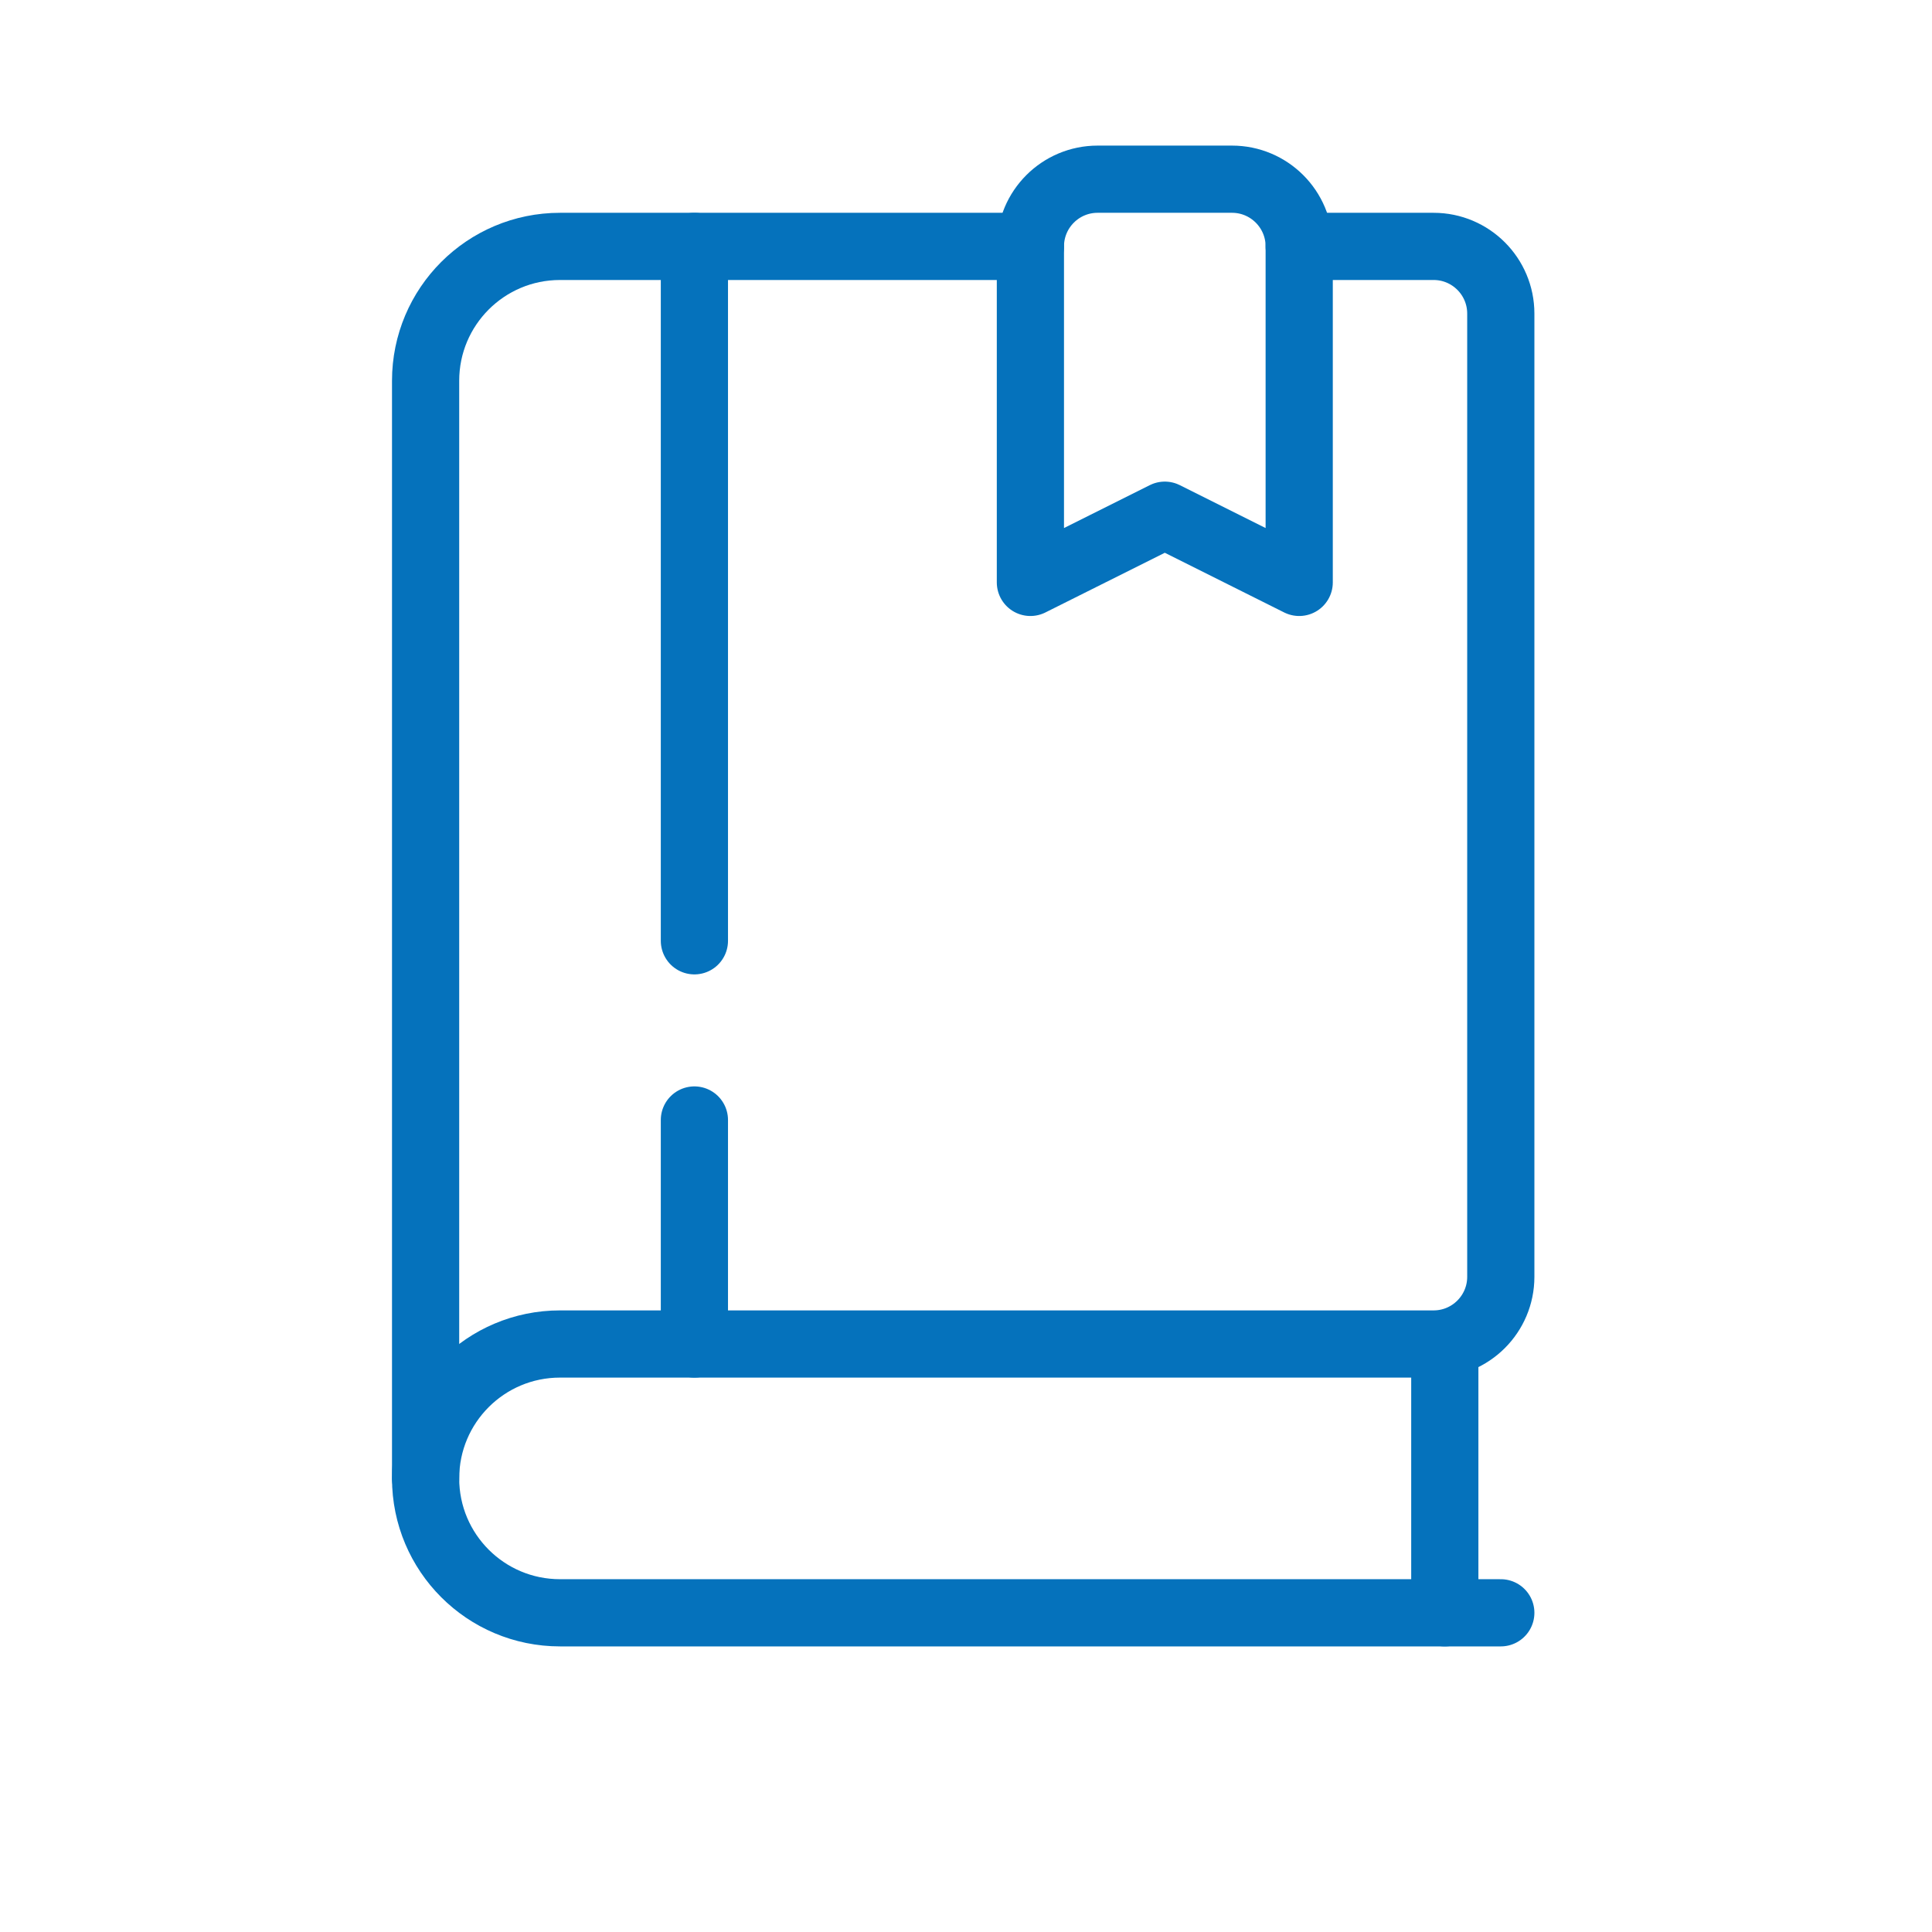
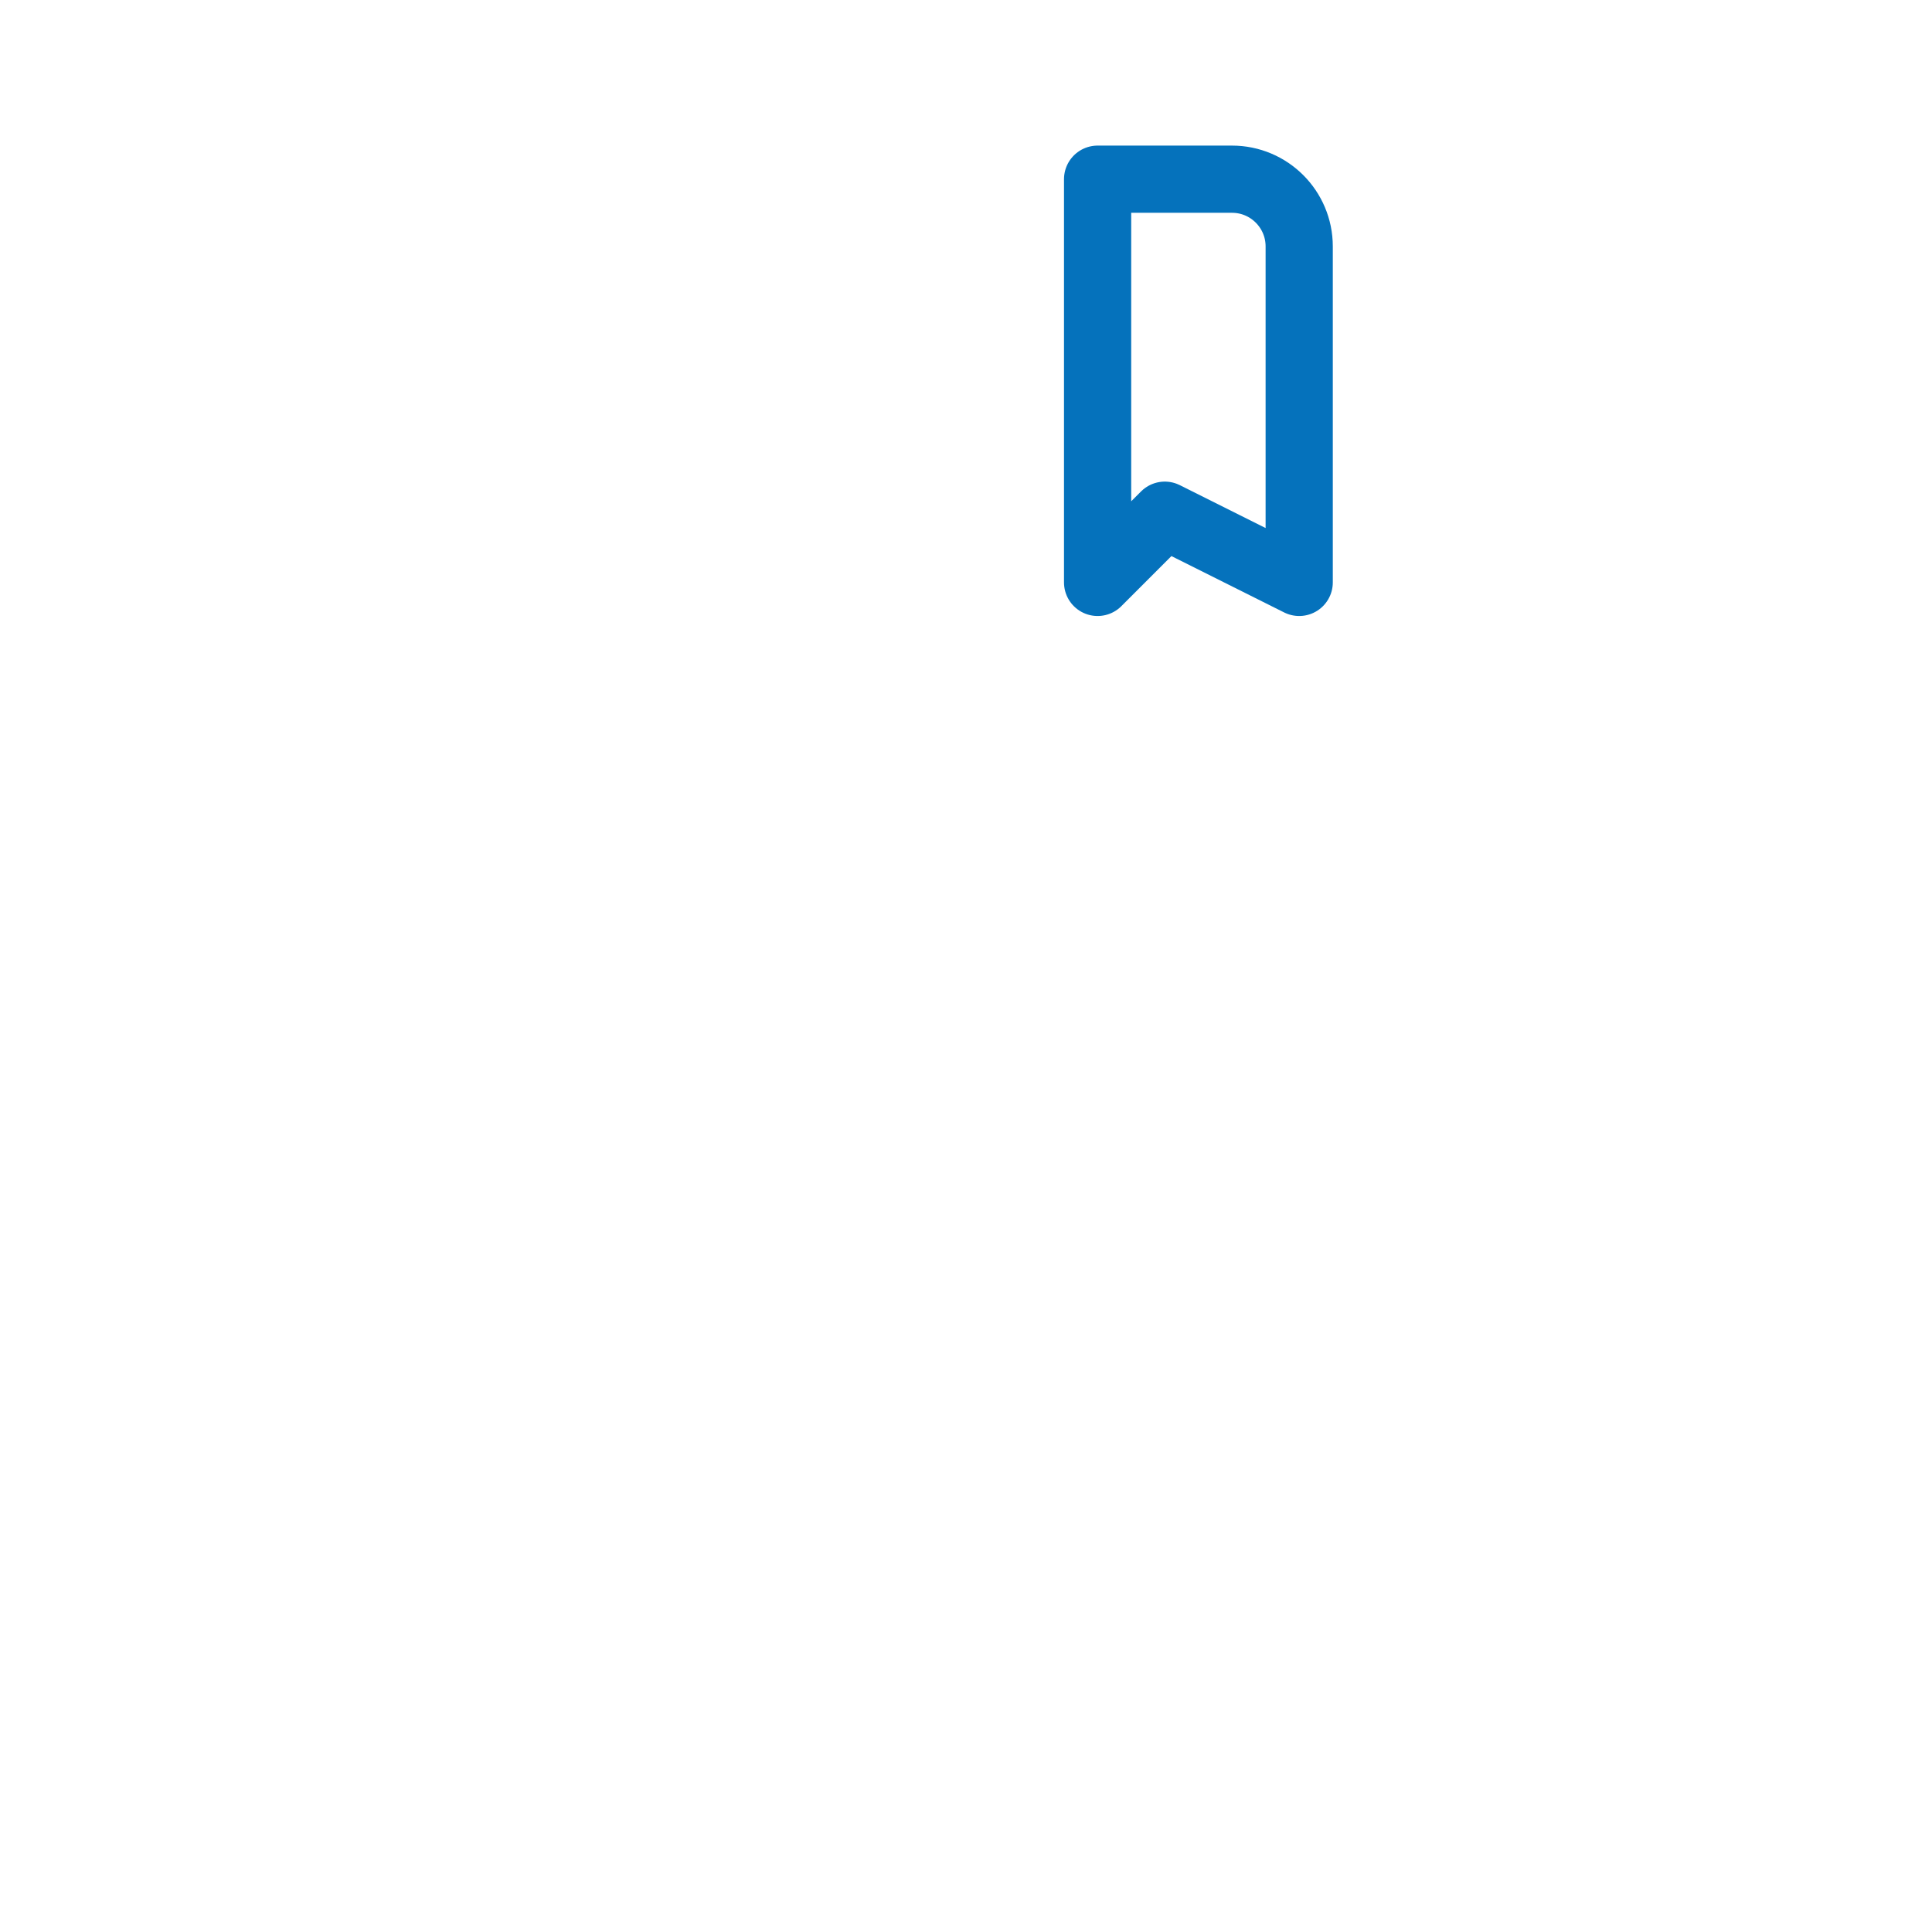
<svg xmlns="http://www.w3.org/2000/svg" fill="none" height="100%" overflow="visible" preserveAspectRatio="none" style="display: block;" viewBox="0 0 69 69" width="100%">
  <g id="Frame">
-     <path d="M24.8 8.8V33.6M24.8 48V40" id="Path" stroke="#0572BC" stroke-linecap="round" stroke-linejoin="round" stroke-width="2.4" />
-     <path d="M51.6 48V57.6" id="Path_2" stroke="#0572BC" stroke-linecap="round" stroke-linejoin="round" stroke-width="2.4" />
-     <path d="M46.4 8.8H51.2C52.525 8.8 53.6 9.875 53.6 11.2V45.6C53.6 46.925 52.525 48 51.2 48H20C17.348 48 15.2 50.148 15.2 52.8C15.2 55.452 17.348 57.6 20 57.6H53.6" id="Path_3" stroke="#0572BC" stroke-linecap="round" stroke-linejoin="round" stroke-width="2.4" />
-     <path d="M15.2 52.8V13.6C15.2 10.948 17.348 8.8 20 8.8H36.8" id="Path_4" stroke="#0572BC" stroke-linecap="round" stroke-linejoin="round" stroke-width="2.4" />
-     <path clip-rule="evenodd" d="M44 6.4H39.2C37.875 6.4 36.8 7.475 36.8 8.8V20.8L41.6 18.4L46.4 20.8V8.8C46.4 7.475 45.325 6.4 44 6.4Z" fill-rule="evenodd" id="Path_5" stroke="#0572BC" stroke-linecap="round" stroke-linejoin="round" stroke-width="2.4" />
+     <path clip-rule="evenodd" d="M44 6.4H39.2V20.8L41.6 18.4L46.4 20.8V8.8C46.4 7.475 45.325 6.4 44 6.4Z" fill-rule="evenodd" id="Path_5" stroke="#0572BC" stroke-linecap="round" stroke-linejoin="round" stroke-width="2.4" />
  </g>
</svg>